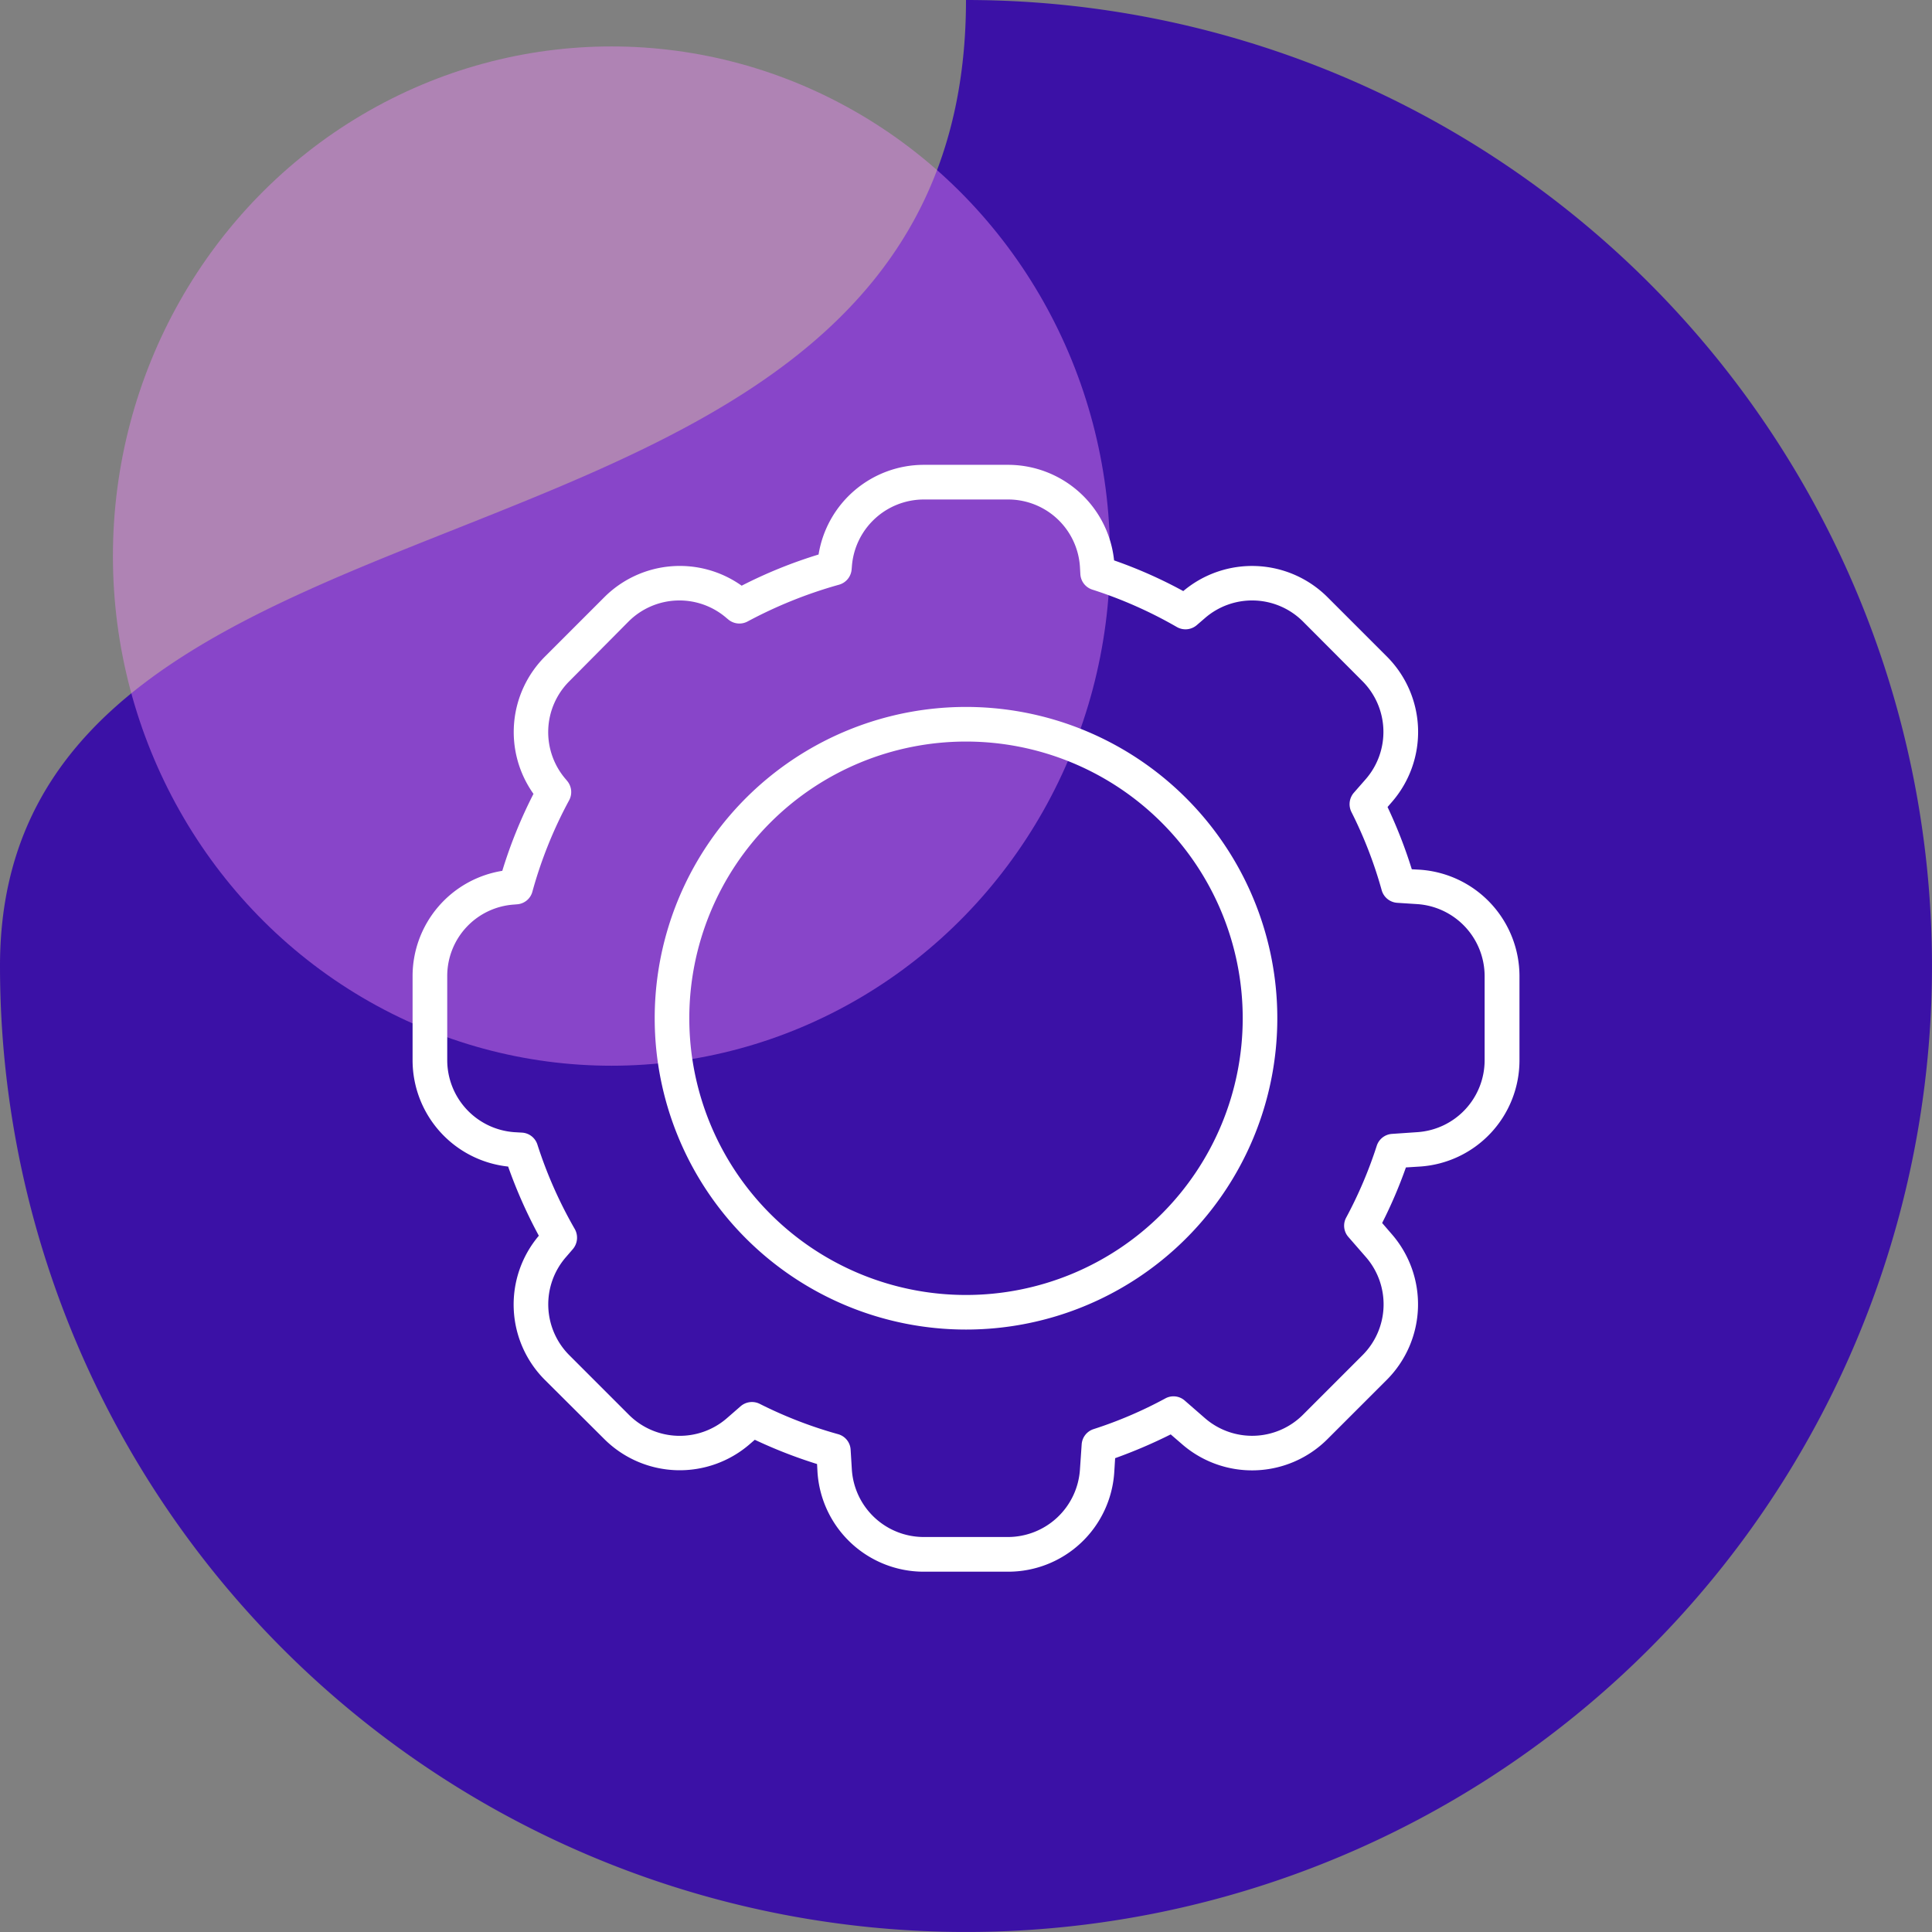
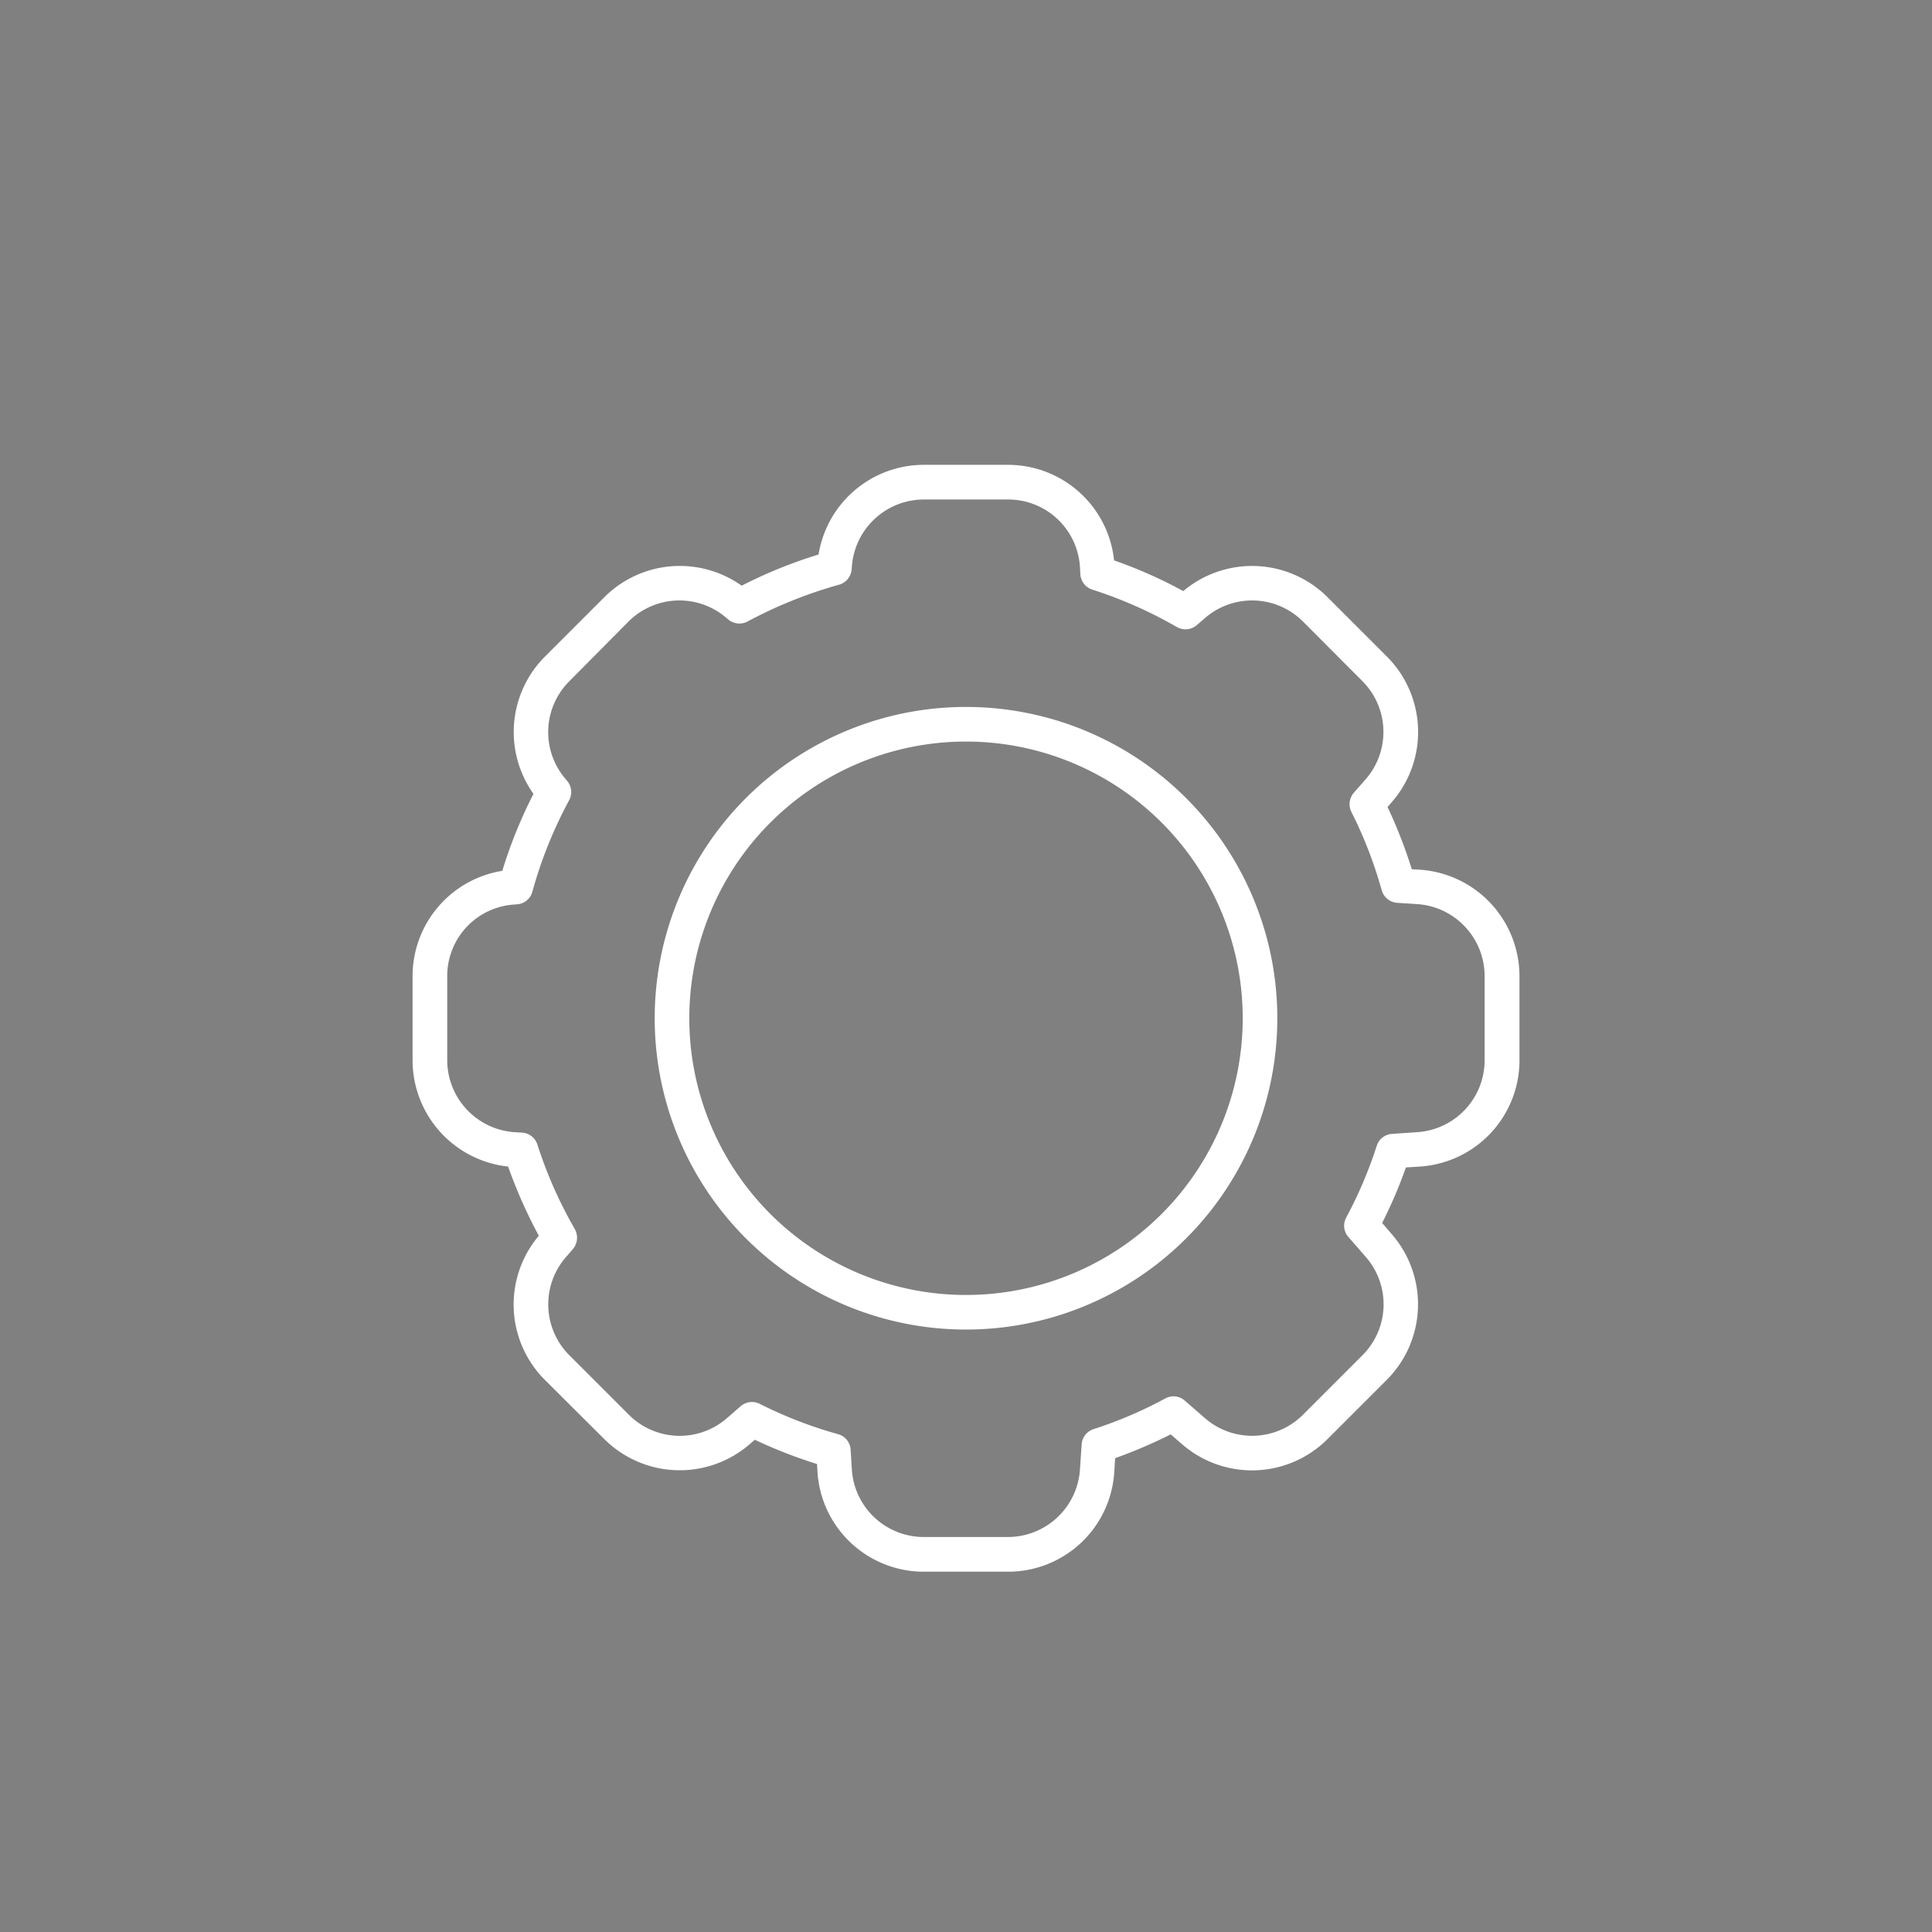
<svg xmlns="http://www.w3.org/2000/svg" width="111.505" height="111.504" viewBox="0 0 111.505 111.504">
  <rect x="0" y="0" width="111.505" height="111.504" fill="#808080" stroke="none" />
  <g id="Group_1876" data-name="Group 1876" transform="translate(-15028.858 -4774.262)">
    <g id="Group_1765" data-name="Group 1765" transform="translate(1674.354 -890.107)">
-       <path id="Path_882" data-name="Path 882" d="M55.752,0A55.752,55.752,0,1,1,0,55.752C0,24.961,55.752,36.187,55.752,0Z" transform="translate(13354.504 5664.369)" fill="#3b11a6" />
-       <ellipse id="Ellipse_435" data-name="Ellipse 435" cx="28.774" cy="29.414" rx="28.774" ry="29.414" transform="translate(13361.021 5667.049)" fill="#ec88f6" opacity="0.438" />
-     </g>
+       </g>
    <path id="tire-rugged-thin" d="M29.508,2a4.17,4.17,0,0,0-4.155,3.88l-.012.137a1,1,0,0,1-.724.9,25.933,25.933,0,0,0-5.278,2.121A1,1,0,0,1,18.2,8.908l-.062-.05L18.8,8.11l-.661.749a4.151,4.151,0,0,0-5.677.187L9.046,12.489a4.151,4.151,0,0,0-.187,5.677l.05.062a1,1,0,0,1,.125,1.135,24.968,24.968,0,0,0-2.121,5.278.986.986,0,0,1-.9.724l-.137.012A4.13,4.13,0,0,0,2,29.508v4.853a4.17,4.17,0,0,0,3.88,4.155l.437.025a.993.993,0,0,1,.886.686,25.117,25.117,0,0,0,2.158,4.878,1.018,1.018,0,0,1-.112,1.16l-.387.449a4.151,4.151,0,0,0,.187,5.677l3.431,3.431a4.151,4.151,0,0,0,5.677.187l.774-.674a1,1,0,0,1,1.11-.137,24.707,24.707,0,0,0,4.517,1.747.986.986,0,0,1,.724.9L25.353,58a4.161,4.161,0,0,0,4.155,3.88h4.853A4.17,4.17,0,0,0,38.516,58l.1-1.46a.993.993,0,0,1,.686-.886,24.347,24.347,0,0,0,4.142-1.772.982.982,0,0,1,1.123.125l1.148,1a4.151,4.151,0,0,0,5.677-.187l3.431-3.431a4.151,4.151,0,0,0,.187-5.677l-1-1.148a.982.982,0,0,1-.125-1.123A24.884,24.884,0,0,0,55.647,39.3a.993.993,0,0,1,.886-.686l1.46-.1a4.161,4.161,0,0,0,3.88-4.155V29.508a4.17,4.17,0,0,0-3.88-4.155l-1.16-.075a1,1,0,0,1-.9-.724,24.707,24.707,0,0,0-1.747-4.517,1.008,1.008,0,0,1,.137-1.11L55,18.154a4.151,4.151,0,0,0-.187-5.677L51.392,9.046a4.151,4.151,0,0,0-5.677-.187l-.449.387a1,1,0,0,1-1.16.112A25.117,25.117,0,0,0,39.227,7.2a.993.993,0,0,1-.686-.886l-.025-.437A4.15,4.15,0,0,0,34.374,2ZM23.431,5.178A6.157,6.157,0,0,1,29.508,0h4.853a6.156,6.156,0,0,1,6.126,5.515A26.608,26.608,0,0,1,44.48,7.286a6.163,6.163,0,0,1,8.322.349l3.431,3.431a6.156,6.156,0,0,1,.274,8.409l-.237.274a27.823,27.823,0,0,1,1.4,3.593l.462.025a6.163,6.163,0,0,1,5.752,6.139v4.853A6.145,6.145,0,0,1,58.13,40.5l-.8.05a26.935,26.935,0,0,1-1.372,3.207l.549.636a6.169,6.169,0,0,1-.274,8.409L52.8,56.233a6.156,6.156,0,0,1-8.409.274l-.636-.549a29.147,29.147,0,0,1-3.207,1.372l-.05.8a6.134,6.134,0,0,1-6.126,5.752H29.508a6.145,6.145,0,0,1-6.139-5.752l-.025-.462a27.822,27.822,0,0,1-3.593-1.4l-.274.237a6.169,6.169,0,0,1-8.409-.274L7.636,52.814a6.15,6.15,0,0,1-.349-8.322A27.935,27.935,0,0,1,5.515,40.5,6.174,6.174,0,0,1,0,34.374V29.508a6.157,6.157,0,0,1,5.178-6.076,27.112,27.112,0,0,1,1.8-4.442,6.161,6.161,0,0,1,.661-7.923l3.431-3.431a6.161,6.161,0,0,1,7.923-.661,27.112,27.112,0,0,1,4.442-1.8ZM13.974,31.941A17.967,17.967,0,1,1,31.941,49.907,17.967,17.967,0,0,1,13.974,31.941Zm17.967,15.97a15.97,15.97,0,1,0-15.97-15.97A15.97,15.97,0,0,0,31.941,47.911Z" transform="translate(15052.67 4801.09)" fill="#fff" />
  </g>
</svg>